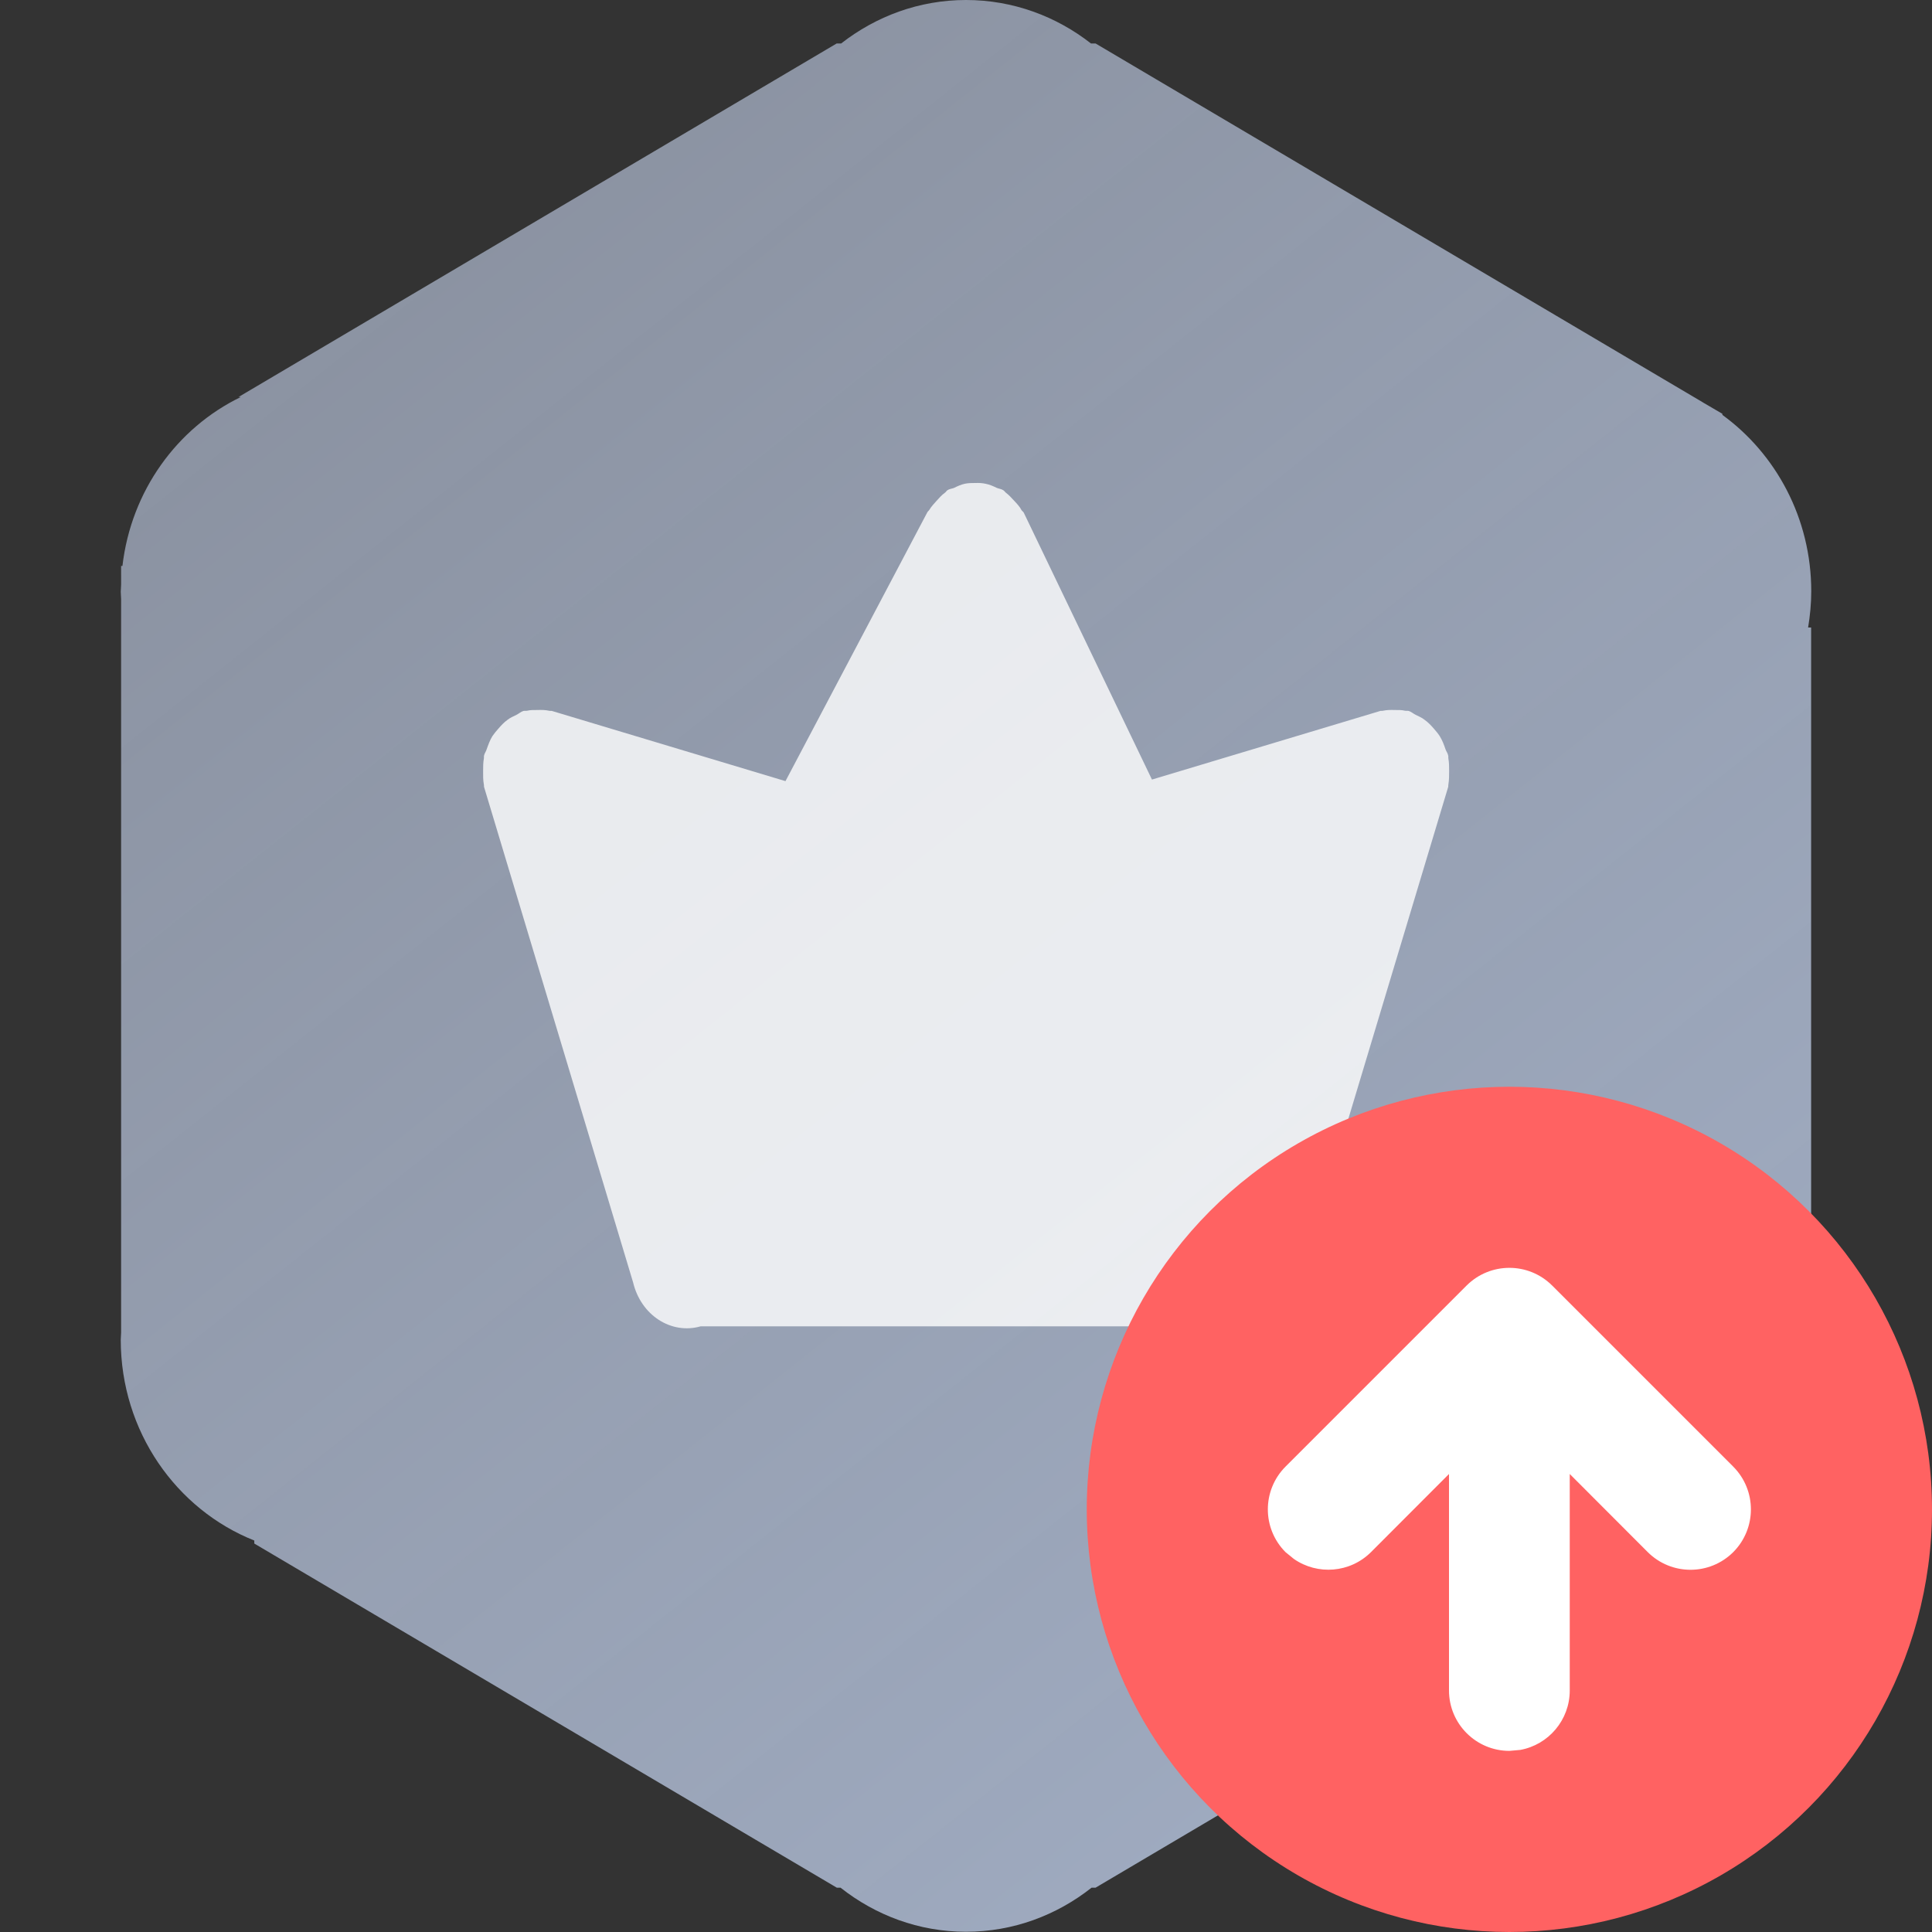
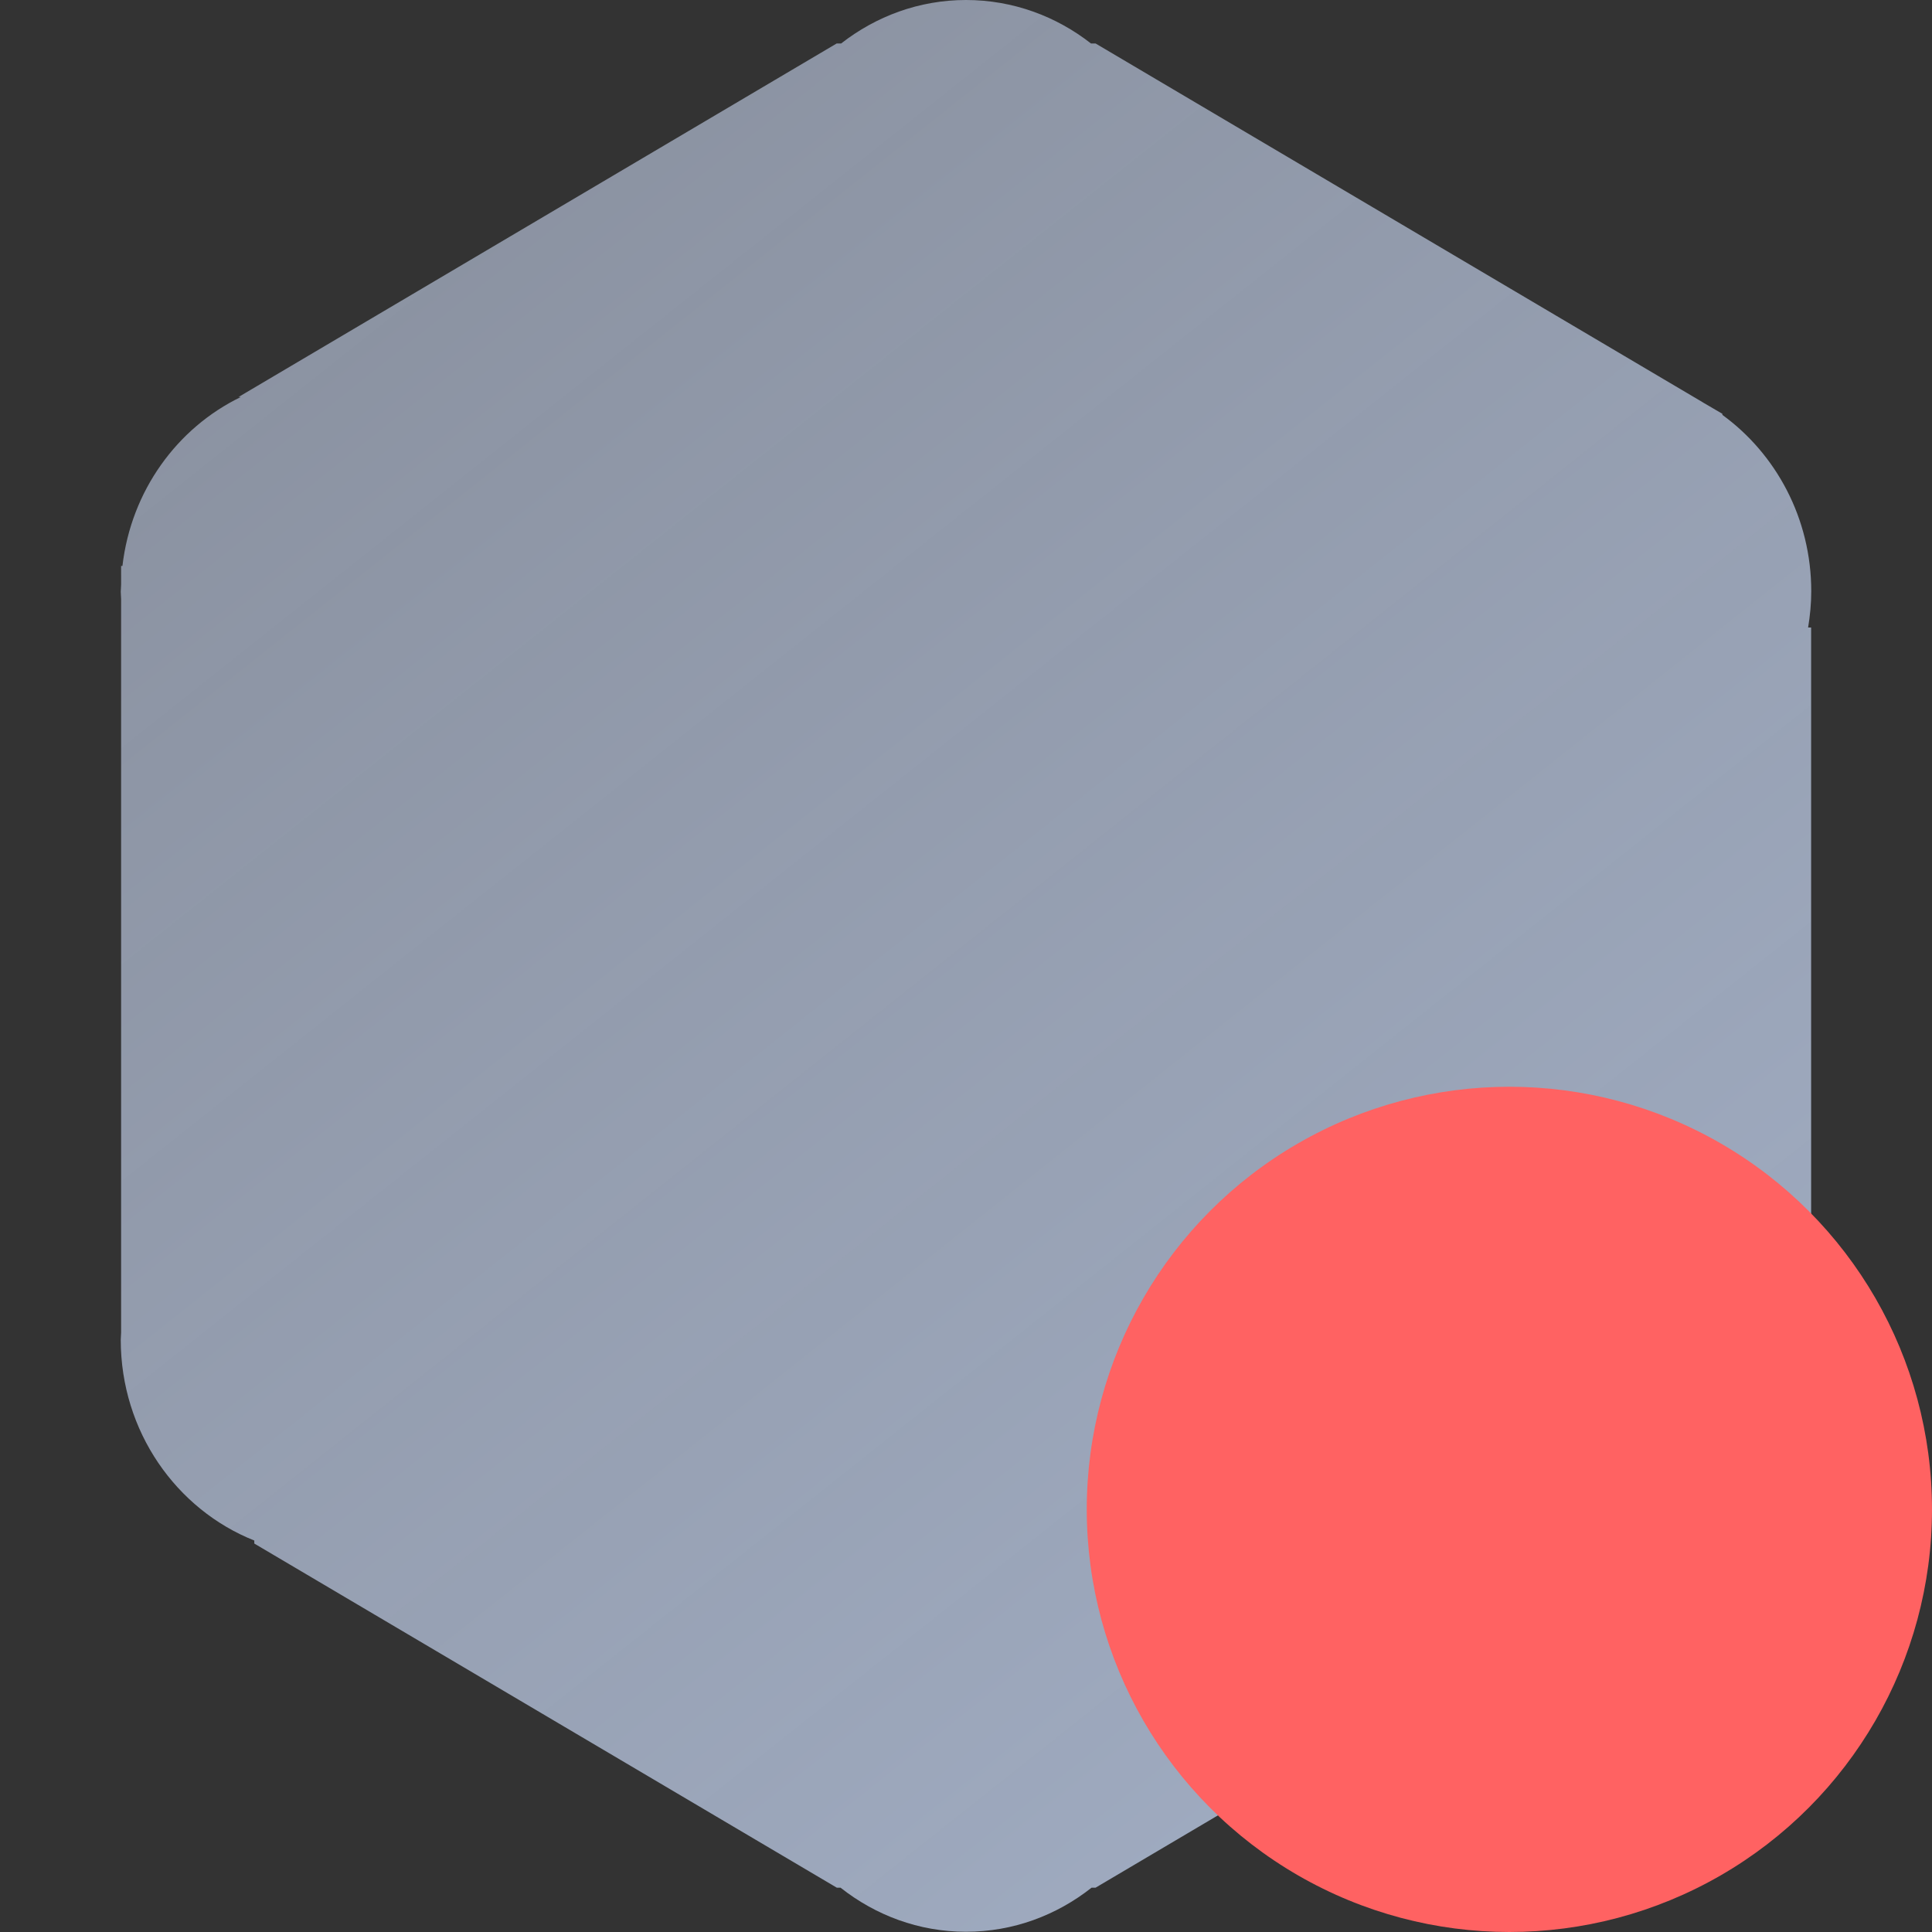
<svg xmlns="http://www.w3.org/2000/svg" width="16px" height="16px" viewBox="0 0 16 16" version="1.1">
  <rect x="0" y="0" width="16" height="16" fill="#333333" stroke="none" />
  <title>切片</title>
  <defs>
    <linearGradient x1="-14.493%" y1="-51.287%" x2="117.942%" y2="141.016%" id="linearGradient-1">
      <stop stop-color="#C2CCE2" stop-opacity="0.5" offset="0%" />
      <stop stop-color="#A9B8D2" offset="100%" />
    </linearGradient>
  </defs>
  <g id="页面-1" stroke="none" stroke-width="1" fill="none" fill-rule="evenodd">
    <g id="右键菜单面板" transform="translate(-1866, -700)">
      <g id="任务栏右键备份-4" transform="translate(1680, 681)">
        <g id="用户信息" transform="translate(12, 16)">
          <g id="编组-3" transform="translate(52, 0)">
            <g id="vip" transform="translate(104, 3)">
              <g id="overrides/icon/16px/vip/wps-normal" transform="translate(18, 0)">
                <g id="icon" transform="translate(1, 0)" fill-rule="nonzero">
                  <path d="M13.999,5.197 L13.999,10.924 L13.992,10.924 C13.997,10.981 14,11.039 14,11.097 C14,11.781 13.628,12.375 13.082,12.673 L8.073,15.633 L8.04,15.633 C7.751,15.861 7.392,15.998 7,15.998 C6.609,15.998 6.25,15.861 5.961,15.633 L5.93,15.633 L1.106,12.783 L1.106,12.758 C0.46,12.501 0,11.854 0,11.095 C0,11.075 0.003,11.055 0.003,11.035 L0.003,4.961 C0.003,4.941 0,4.922 0,4.901 C0,4.882 0.003,4.862 0.003,4.842 L0.003,4.687 L0.014,4.687 C0.086,4.065 0.467,3.543 0.994,3.288 L0.975,3.288 L5.929,0.36 L5.966,0.36 C6.254,0.135 6.612,0 7,0 C7.389,0 7.747,0.135 8.035,0.36 L8.073,0.36 L13.097,3.329 C13.101,3.331 13.106,3.335 13.11,3.337 L13.264,3.427 L13.264,3.436 C13.708,3.759 14,4.293 14,4.897 C14,5 13.99,5.099 13.974,5.197 L13.999,5.197 Z" id="Fill-1" fill="url(#linearGradient-1)" />
-                   <path d="M10.995,6.496 C10.993,6.503 10.995,6.511 10.993,6.518 L9.759,10.62 C9.693,10.893 9.443,11.054 9.198,10.984 L4.803,10.984 C4.559,11.054 4.308,10.893 4.243,10.62 L3.009,6.518 C3.007,6.511 3.009,6.503 3.007,6.496 C3,6.459 3.001,6.423 3.001,6.385 C3.001,6.35 3.001,6.316 3.007,6.283 C3.009,6.273 3.006,6.265 3.009,6.256 C3.013,6.237 3.025,6.224 3.03,6.206 C3.044,6.167 3.057,6.13 3.078,6.096 C3.093,6.074 3.109,6.055 3.126,6.036 C3.149,6.009 3.173,5.983 3.202,5.962 C3.226,5.943 3.251,5.933 3.277,5.92 C3.297,5.91 3.313,5.895 3.334,5.888 C3.345,5.885 3.355,5.888 3.365,5.886 C3.394,5.879 3.422,5.88 3.451,5.88 C3.484,5.879 3.516,5.879 3.547,5.886 C3.557,5.889 3.566,5.885 3.575,5.889 L5.505,6.469 L6.678,4.246 C6.682,4.236 6.691,4.231 6.696,4.223 C6.713,4.194 6.734,4.173 6.755,4.149 C6.778,4.124 6.799,4.099 6.826,4.08 C6.834,4.075 6.838,4.065 6.846,4.06 C6.863,4.048 6.882,4.048 6.9,4.041 C6.93,4.026 6.959,4.013 6.991,4.006 C7.02,4 7.048,4 7.078,4 C7.107,3.999 7.135,4 7.165,4.007 C7.196,4.013 7.225,4.026 7.254,4.04 C7.272,4.048 7.291,4.048 7.309,4.06 C7.318,4.065 7.323,4.075 7.331,4.081 C7.355,4.099 7.376,4.122 7.398,4.146 C7.421,4.171 7.444,4.194 7.46,4.225 C7.465,4.233 7.474,4.237 7.479,4.247 L8.54,6.456 L10.427,5.889 C10.435,5.885 10.445,5.889 10.454,5.886 C10.486,5.879 10.517,5.879 10.55,5.88 C10.58,5.88 10.608,5.879 10.636,5.886 C10.647,5.888 10.656,5.885 10.667,5.888 C10.688,5.895 10.704,5.91 10.724,5.92 C10.75,5.933 10.776,5.943 10.799,5.962 C10.828,5.983 10.852,6.008 10.876,6.036 C10.892,6.055 10.909,6.074 10.923,6.096 C10.944,6.13 10.958,6.166 10.971,6.205 C10.977,6.223 10.989,6.236 10.993,6.256 C10.996,6.265 10.993,6.273 10.995,6.283 C11.001,6.316 11.001,6.35 11.001,6.385 C11.001,6.423 11.001,6.459 10.995,6.496 L10.995,6.496 Z" id="Path" fill-opacity="0.8" fill="#FFFFFF" />
                </g>
                <g id="icon_update" transform="translate(9, 9)">
                  <circle id="椭圆形" fill="#FF6262" cx="3.5" cy="3.5" r="3.5" />
-                   <path d="M3.146,1.646 C3.342,1.451 3.658,1.451 3.854,1.646 L3.854,1.646 L5.354,3.146 C5.549,3.342 5.549,3.658 5.354,3.854 C5.158,4.049 4.842,4.049 4.646,3.854 L4.646,3.854 L4,3.207 L4,5 C4,5.245 3.823,5.45 3.59,5.492 L3.5,5.5 C3.224,5.5 3,5.276 3,5 L3,5 L3,3.207 L2.354,3.854 C2.18,4.027 1.911,4.046 1.716,3.911 L1.646,3.854 C1.451,3.658 1.451,3.342 1.646,3.146 L1.646,3.146 Z" id="直线复制" fill="#FFFFFF" fill-rule="nonzero" />
                </g>
              </g>
            </g>
          </g>
        </g>
      </g>
    </g>
  </g>
</svg>